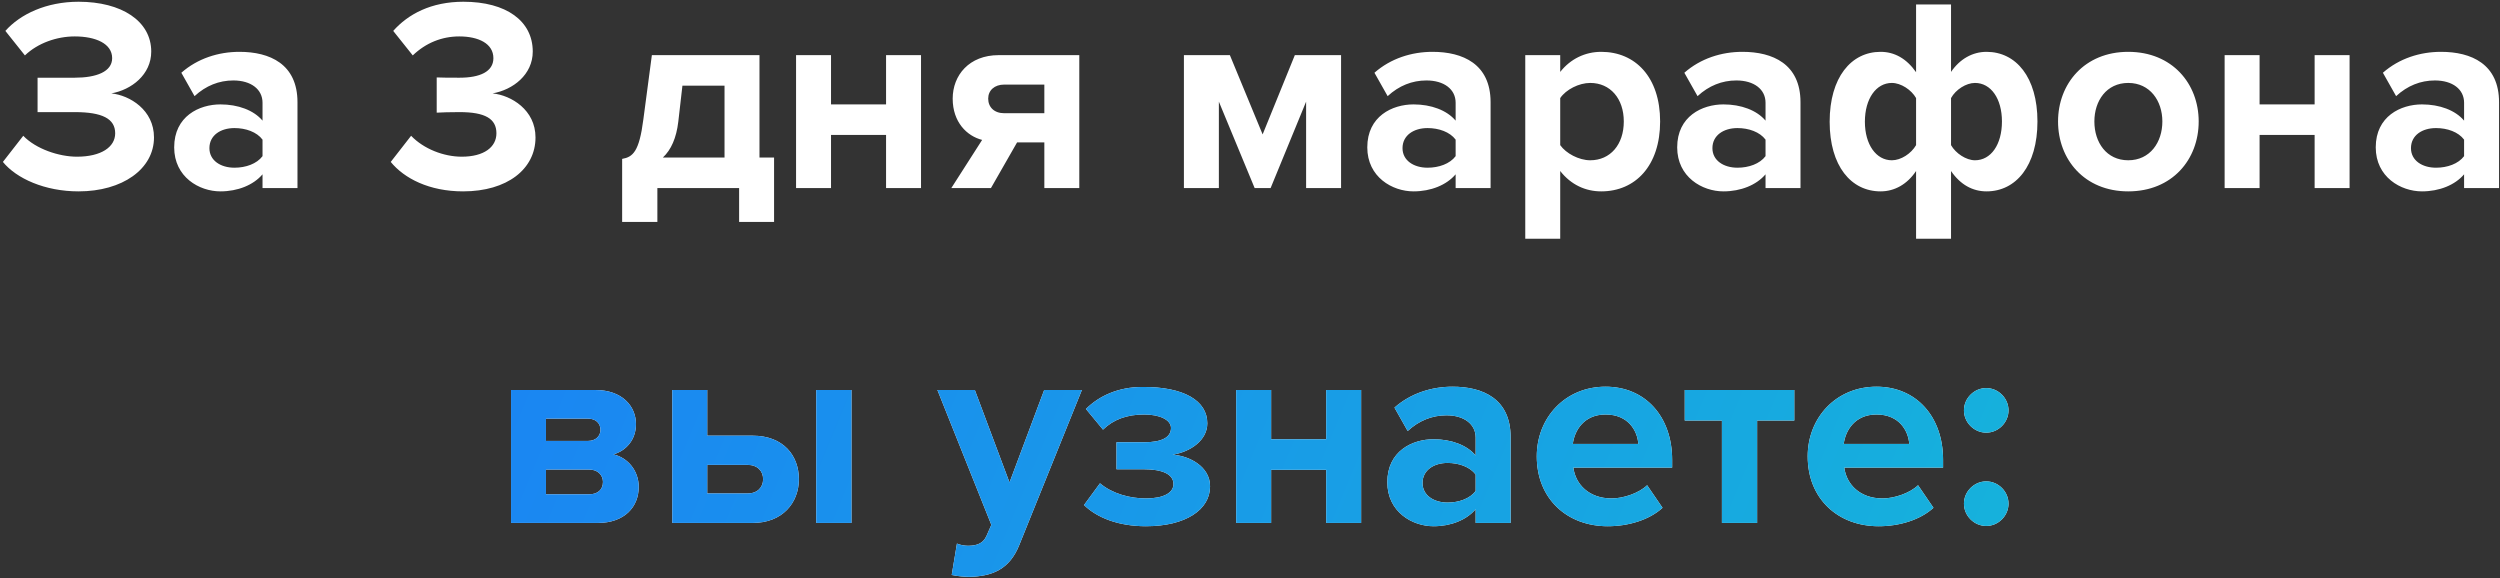
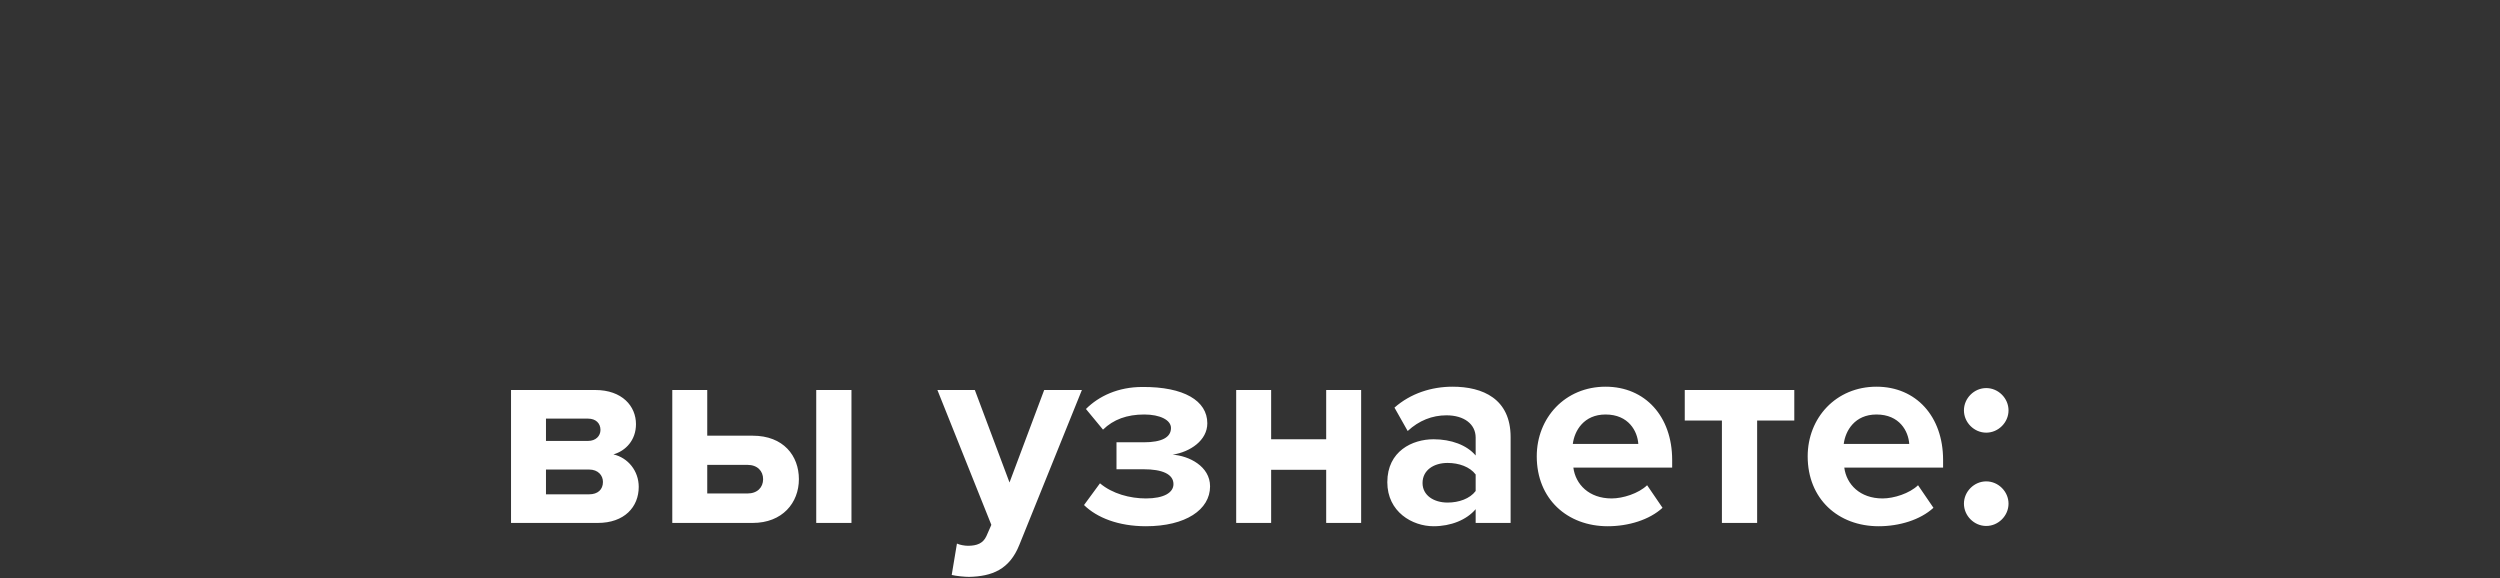
<svg xmlns="http://www.w3.org/2000/svg" width="545" height="126" viewBox="0 0 545 126" fill="none">
  <rect x="0" y="0" width="545" height="126" fill="#333333" stroke="none" />
-   <path d="M17.13 41.72C9.75 41.72 3.57 38.9 0.63 35.3L5.07 29.6C7.83 32.48 12.87 34.16 16.77 34.16C22.05 34.16 25.11 32.06 25.11 29.06C25.11 25.88 22.29 24.44 16.29 24.44H8.19V16.94H16.29C21.03 16.94 24.45 15.62 24.45 12.68C24.45 9.5 20.85 7.94 16.29 7.94C12.39 7.94 8.25 9.38 5.43 12.08L1.17 6.74C4.41 3.08 10.11 0.38 17.13 0.38C26.49 0.38 32.97 4.58 32.97 11.24C32.97 16.28 28.65 19.58 24.27 20.36C28.29 20.78 33.57 23.96 33.57 29.96C33.57 36.86 26.67 41.72 17.13 41.72ZM64.851 41H57.231V38C55.251 40.34 51.831 41.72 48.051 41.72C43.431 41.72 37.971 38.6 37.971 32.12C37.971 25.34 43.431 22.76 48.051 22.76C51.891 22.76 55.311 24.02 57.231 26.3V22.4C57.231 19.46 54.711 17.54 50.871 17.54C47.751 17.54 44.871 18.68 42.411 20.96L39.531 15.86C43.071 12.74 47.631 11.3 52.191 11.3C58.791 11.3 64.851 13.94 64.851 22.28V41ZM51.111 36.56C53.571 36.56 55.971 35.72 57.231 34.04V30.44C55.971 28.76 53.571 27.92 51.111 27.92C48.111 27.92 45.651 29.48 45.651 32.3C45.651 35 48.111 36.56 51.111 36.56ZM100.96 41.72C93.581 41.72 88.121 38.9 85.18 35.3L89.621 29.6C92.38 32.48 96.76 34.16 100.66 34.16C105.52 34.16 108.22 32.06 108.22 29.06C108.22 25.88 105.76 24.44 100.18 24.44C98.501 24.44 95.8 24.5 95.201 24.56V16.88C95.921 16.94 98.68 16.94 100.18 16.94C104.62 16.94 107.56 15.62 107.56 12.68C107.56 9.5 104.32 7.94 100.12 7.94C96.281 7.94 92.8 9.38 89.981 12.08L85.721 6.74C88.96 3.08 94.001 0.38 101.02 0.38C110.38 0.38 116.14 4.58 116.14 11.24C116.14 16.28 111.82 19.58 107.38 20.36C111.46 20.78 116.74 23.96 116.74 29.96C116.74 36.86 110.56 41.72 100.96 41.72ZM135.627 48.38V34.64C137.967 34.22 139.347 33.08 140.247 26.06L142.107 12.02H165.567V34.34H168.747V48.38H161.127V41H143.307V48.38H135.627ZM148.767 18.68L147.867 26.54C147.447 30.08 146.307 32.66 144.507 34.34H157.947V18.68H148.767ZM181.162 41H173.542V12.02H181.162V22.76H193.162V12.02H200.782V41H193.162V29.42H181.162V41ZM216.026 41H207.386L214.106 30.5C210.806 29.66 207.686 26.66 207.686 21.5C207.686 16.4 211.286 12.02 217.706 12.02H235.286V41H227.666V31.04H221.726L216.026 41ZM218.906 24.68H227.666V18.44H218.906C216.806 18.44 215.426 19.7 215.426 21.5C215.426 23.36 216.746 24.68 218.906 24.68ZM292.353 41H284.733V22.16L276.993 41H273.513L265.713 22.16V41H258.093V12.02H268.113L275.253 29.3L282.273 12.02H292.353V41ZM324.948 41H317.328V38C315.348 40.34 311.928 41.72 308.148 41.72C303.528 41.72 298.068 38.6 298.068 32.12C298.068 25.34 303.528 22.76 308.148 22.76C311.988 22.76 315.408 24.02 317.328 26.3V22.4C317.328 19.46 314.808 17.54 310.968 17.54C307.848 17.54 304.968 18.68 302.508 20.96L299.628 15.86C303.168 12.74 307.728 11.3 312.288 11.3C318.888 11.3 324.948 13.94 324.948 22.28V41ZM311.208 36.56C313.668 36.56 316.068 35.72 317.328 34.04V30.44C316.068 28.76 313.668 27.92 311.208 27.92C308.208 27.92 305.748 29.48 305.748 32.3C305.748 35 308.208 36.56 311.208 36.56ZM349.067 41.72C345.647 41.72 342.467 40.28 340.127 37.28V52.04H332.507V12.02H340.127V15.68C342.347 12.86 345.527 11.3 349.067 11.3C356.507 11.3 361.907 16.82 361.907 26.48C361.907 36.14 356.507 41.72 349.067 41.72ZM346.667 34.94C351.047 34.94 353.987 31.52 353.987 26.48C353.987 21.5 351.047 18.08 346.667 18.08C344.207 18.08 341.387 19.52 340.127 21.38V31.64C341.387 33.44 344.207 34.94 346.667 34.94ZM392.507 41H384.887V38C382.907 40.34 379.487 41.72 375.707 41.72C371.087 41.72 365.627 38.6 365.627 32.12C365.627 25.34 371.087 22.76 375.707 22.76C379.547 22.76 382.967 24.02 384.887 26.3V22.4C384.887 19.46 382.367 17.54 378.527 17.54C375.407 17.54 372.527 18.68 370.067 20.96L367.187 15.86C370.727 12.74 375.287 11.3 379.847 11.3C386.447 11.3 392.507 13.94 392.507 22.28V41ZM378.767 36.56C381.227 36.56 383.627 35.72 384.887 34.04V30.44C383.627 28.76 381.227 27.92 378.767 27.92C375.767 27.92 373.307 29.48 373.307 32.3C373.307 35 375.767 36.56 378.767 36.56ZM409.965 11.3C412.965 11.3 415.605 12.74 417.705 15.74V0.98H425.325V15.68C427.245 12.86 430.005 11.3 433.065 11.3C439.485 11.3 444.165 16.82 444.165 26.48C444.165 36.14 439.485 41.72 433.065 41.72C430.065 41.72 427.365 40.28 425.325 37.28V52.04H417.705V37.28C415.785 40.16 413.025 41.72 409.965 41.72C403.545 41.72 398.865 36.2 398.865 26.54C398.865 16.88 403.545 11.3 409.965 11.3ZM412.425 18.08C409.005 18.08 406.545 21.5 406.545 26.54C406.545 31.52 409.005 34.94 412.425 34.94C414.405 34.94 416.625 33.5 417.705 31.64V21.38C416.685 19.58 414.405 18.08 412.425 18.08ZM430.545 34.94C434.025 34.94 436.425 31.52 436.425 26.48C436.425 21.5 434.025 18.08 430.545 18.08C428.625 18.08 426.345 19.52 425.325 21.38V31.64C426.345 33.44 428.625 34.94 430.545 34.94ZM463.954 41.72C454.414 41.72 448.654 34.76 448.654 26.48C448.654 18.26 454.414 11.3 463.954 11.3C473.554 11.3 479.314 18.26 479.314 26.48C479.314 34.76 473.554 41.72 463.954 41.72ZM463.954 34.94C468.694 34.94 471.394 31.04 471.394 26.48C471.394 21.98 468.694 18.08 463.954 18.08C459.214 18.08 456.574 21.98 456.574 26.48C456.574 31.04 459.214 34.94 463.954 34.94ZM492.588 41H484.968V12.02H492.588V22.76H504.588V12.02H512.208V41H504.588V29.42H492.588V41ZM544.792 41H537.172V38C535.192 40.34 531.772 41.72 527.992 41.72C523.372 41.72 517.912 38.6 517.912 32.12C517.912 25.34 523.372 22.76 527.992 22.76C531.832 22.76 535.252 24.02 537.172 26.3V22.4C537.172 19.46 534.652 17.54 530.812 17.54C527.692 17.54 524.812 18.68 522.352 20.96L519.472 15.86C523.012 12.74 527.572 11.3 532.132 11.3C538.732 11.3 544.792 13.94 544.792 22.28V41ZM531.052 36.56C533.512 36.56 535.912 35.72 537.172 34.04V30.44C535.912 28.76 533.512 27.92 531.052 27.92C528.052 27.92 525.592 29.48 525.592 32.3C525.592 35 528.052 36.56 531.052 36.56Z" fill="white" />
  <path d="M130.303 114H111.403V85.02H129.763C135.643 85.02 138.643 88.56 138.643 92.46C138.643 95.94 136.423 98.28 133.723 99.06C136.903 99.78 139.243 102.66 139.243 106.14C139.243 110.52 136.123 114 130.303 114ZM128.443 107.76C130.303 107.76 131.443 106.74 131.443 105.06C131.443 103.62 130.363 102.36 128.443 102.36H119.023V107.76H128.443ZM128.203 96.12C129.883 96.12 130.903 95.04 130.903 93.72C130.903 92.28 129.883 91.26 128.203 91.26H119.023V96.12H128.203ZM146.559 85.02H154.179V94.98H164.079C170.799 94.98 174.159 99.36 174.159 104.46C174.159 109.62 170.559 114 164.079 114H146.559V85.02ZM162.939 101.34H154.179V107.58H162.939C165.099 107.58 166.359 106.26 166.359 104.46C166.359 102.66 165.099 101.34 162.939 101.34ZM185.619 114H177.939V85.02H185.619V114ZM207.473 125.34L208.613 118.5C209.273 118.8 210.293 118.98 211.013 118.98C212.993 118.98 214.313 118.44 215.033 116.88L216.113 114.42L204.353 85.02H212.513L220.073 105.18L227.633 85.02H235.853L222.233 118.74C220.073 124.2 216.233 125.64 211.253 125.76C210.353 125.76 208.433 125.58 207.473 125.34ZM249.815 114.72C243.815 114.72 239.135 112.86 236.315 110.1L239.795 105.36C242.495 107.64 246.335 108.66 249.815 108.66C253.715 108.66 255.815 107.4 255.815 105.54C255.815 103.32 253.295 102.3 249.335 102.3H243.395V96.42H249.335C253.295 96.42 255.275 95.34 255.275 93.3C255.275 91.56 252.875 90.36 249.455 90.36C245.675 90.36 242.735 91.44 240.455 93.66L236.735 89.16C239.555 86.34 243.755 84.36 249.035 84.36C258.095 84.3 263.195 87.36 263.195 92.28C263.195 96 259.475 98.52 255.635 99.12C259.175 99.36 263.795 101.64 263.795 106.02C263.795 111.12 258.455 114.72 249.815 114.72ZM277.109 114H269.489V85.02H277.109V95.76H289.109V85.02H296.729V114H289.109V102.42H277.109V114ZM329.314 114H321.694V111C319.714 113.34 316.294 114.72 312.514 114.72C307.894 114.72 302.434 111.6 302.434 105.12C302.434 98.34 307.894 95.76 312.514 95.76C316.354 95.76 319.774 97.02 321.694 99.3V95.4C321.694 92.46 319.174 90.54 315.334 90.54C312.214 90.54 309.334 91.68 306.874 93.96L303.994 88.86C307.534 85.74 312.094 84.3 316.654 84.3C323.254 84.3 329.314 86.94 329.314 95.28V114ZM315.574 109.56C318.034 109.56 320.434 108.72 321.694 107.04V103.44C320.434 101.76 318.034 100.92 315.574 100.92C312.574 100.92 310.114 102.48 310.114 105.3C310.114 108 312.574 109.56 315.574 109.56ZM350.492 114.72C341.672 114.72 335.012 108.78 335.012 99.48C335.012 91.08 341.192 84.3 350.012 84.3C358.652 84.3 364.532 90.78 364.532 100.26V101.94H342.992C343.472 105.6 346.412 108.66 351.332 108.66C353.792 108.66 357.212 107.58 359.072 105.78L362.432 110.7C359.552 113.34 354.992 114.72 350.492 114.72ZM357.152 96.78C356.972 94.02 355.052 90.36 350.012 90.36C345.272 90.36 343.232 93.9 342.872 96.78H357.152ZM383.056 114H375.376V91.68H367.276V85.02H391.156V91.68H383.056V114ZM409.554 114.72C400.734 114.72 394.074 108.78 394.074 99.48C394.074 91.08 400.254 84.3 409.074 84.3C417.714 84.3 423.594 90.78 423.594 100.26V101.94H402.054C402.534 105.6 405.474 108.66 410.394 108.66C412.854 108.66 416.274 107.58 418.134 105.78L421.494 110.7C418.614 113.34 414.054 114.72 409.554 114.72ZM416.214 96.78C416.034 94.02 414.114 90.36 409.074 90.36C404.334 90.36 402.294 93.9 401.934 96.78H416.214ZM432.998 94.32C430.358 94.32 428.138 92.1 428.138 89.46C428.138 86.82 430.358 84.6 432.998 84.6C435.638 84.6 437.858 86.82 437.858 89.46C437.858 92.1 435.638 94.32 432.998 94.32ZM432.998 114.66C430.358 114.66 428.138 112.44 428.138 109.8C428.138 107.16 430.358 104.94 432.998 104.94C435.638 104.94 437.858 107.16 437.858 109.8C437.858 112.44 435.638 114.66 432.998 114.66Z" fill="white" />
-   <path d="M130.303 114H111.403V85.02H129.763C135.643 85.02 138.643 88.56 138.643 92.46C138.643 95.94 136.423 98.28 133.723 99.06C136.903 99.78 139.243 102.66 139.243 106.14C139.243 110.52 136.123 114 130.303 114ZM128.443 107.76C130.303 107.76 131.443 106.74 131.443 105.06C131.443 103.62 130.363 102.36 128.443 102.36H119.023V107.76H128.443ZM128.203 96.12C129.883 96.12 130.903 95.04 130.903 93.72C130.903 92.28 129.883 91.26 128.203 91.26H119.023V96.12H128.203ZM146.559 85.02H154.179V94.98H164.079C170.799 94.98 174.159 99.36 174.159 104.46C174.159 109.62 170.559 114 164.079 114H146.559V85.02ZM162.939 101.34H154.179V107.58H162.939C165.099 107.58 166.359 106.26 166.359 104.46C166.359 102.66 165.099 101.34 162.939 101.34ZM185.619 114H177.939V85.02H185.619V114ZM207.473 125.34L208.613 118.5C209.273 118.8 210.293 118.98 211.013 118.98C212.993 118.98 214.313 118.44 215.033 116.88L216.113 114.42L204.353 85.02H212.513L220.073 105.18L227.633 85.02H235.853L222.233 118.74C220.073 124.2 216.233 125.64 211.253 125.76C210.353 125.76 208.433 125.58 207.473 125.34ZM249.815 114.72C243.815 114.72 239.135 112.86 236.315 110.1L239.795 105.36C242.495 107.64 246.335 108.66 249.815 108.66C253.715 108.66 255.815 107.4 255.815 105.54C255.815 103.32 253.295 102.3 249.335 102.3H243.395V96.42H249.335C253.295 96.42 255.275 95.34 255.275 93.3C255.275 91.56 252.875 90.36 249.455 90.36C245.675 90.36 242.735 91.44 240.455 93.66L236.735 89.16C239.555 86.34 243.755 84.36 249.035 84.36C258.095 84.3 263.195 87.36 263.195 92.28C263.195 96 259.475 98.52 255.635 99.12C259.175 99.36 263.795 101.64 263.795 106.02C263.795 111.12 258.455 114.72 249.815 114.72ZM277.109 114H269.489V85.02H277.109V95.76H289.109V85.02H296.729V114H289.109V102.42H277.109V114ZM329.314 114H321.694V111C319.714 113.34 316.294 114.72 312.514 114.72C307.894 114.72 302.434 111.6 302.434 105.12C302.434 98.34 307.894 95.76 312.514 95.76C316.354 95.76 319.774 97.02 321.694 99.3V95.4C321.694 92.46 319.174 90.54 315.334 90.54C312.214 90.54 309.334 91.68 306.874 93.96L303.994 88.86C307.534 85.74 312.094 84.3 316.654 84.3C323.254 84.3 329.314 86.94 329.314 95.28V114ZM315.574 109.56C318.034 109.56 320.434 108.72 321.694 107.04V103.44C320.434 101.76 318.034 100.92 315.574 100.92C312.574 100.92 310.114 102.48 310.114 105.3C310.114 108 312.574 109.56 315.574 109.56ZM350.492 114.72C341.672 114.72 335.012 108.78 335.012 99.48C335.012 91.08 341.192 84.3 350.012 84.3C358.652 84.3 364.532 90.78 364.532 100.26V101.94H342.992C343.472 105.6 346.412 108.66 351.332 108.66C353.792 108.66 357.212 107.58 359.072 105.78L362.432 110.7C359.552 113.34 354.992 114.72 350.492 114.72ZM357.152 96.78C356.972 94.02 355.052 90.36 350.012 90.36C345.272 90.36 343.232 93.9 342.872 96.78H357.152ZM383.056 114H375.376V91.68H367.276V85.02H391.156V91.68H383.056V114ZM409.554 114.72C400.734 114.72 394.074 108.78 394.074 99.48C394.074 91.08 400.254 84.3 409.074 84.3C417.714 84.3 423.594 90.78 423.594 100.26V101.94H402.054C402.534 105.6 405.474 108.66 410.394 108.66C412.854 108.66 416.274 107.58 418.134 105.78L421.494 110.7C418.614 113.34 414.054 114.72 409.554 114.72ZM416.214 96.78C416.034 94.02 414.114 90.36 409.074 90.36C404.334 90.36 402.294 93.9 401.934 96.78H416.214ZM432.998 94.32C430.358 94.32 428.138 92.1 428.138 89.46C428.138 86.82 430.358 84.6 432.998 84.6C435.638 84.6 437.858 86.82 437.858 89.46C437.858 92.1 435.638 94.32 432.998 94.32ZM432.998 114.66C430.358 114.66 428.138 112.44 428.138 109.8C428.138 107.16 430.358 104.94 432.998 104.94C435.638 104.94 437.858 107.16 437.858 109.8C437.858 112.44 435.638 114.66 432.998 114.66Z" fill="url(#paint0_linear_163_46)" />
  <defs>
    <linearGradient id="paint0_linear_163_46" x1="32.111" y1="-60.327" x2="622.449" y2="184.497" gradientUnits="userSpaceOnUse">
      <stop stop-color="#1C74FC" />
      <stop offset="1" stop-color="#13CDCD" />
    </linearGradient>
  </defs>
</svg>